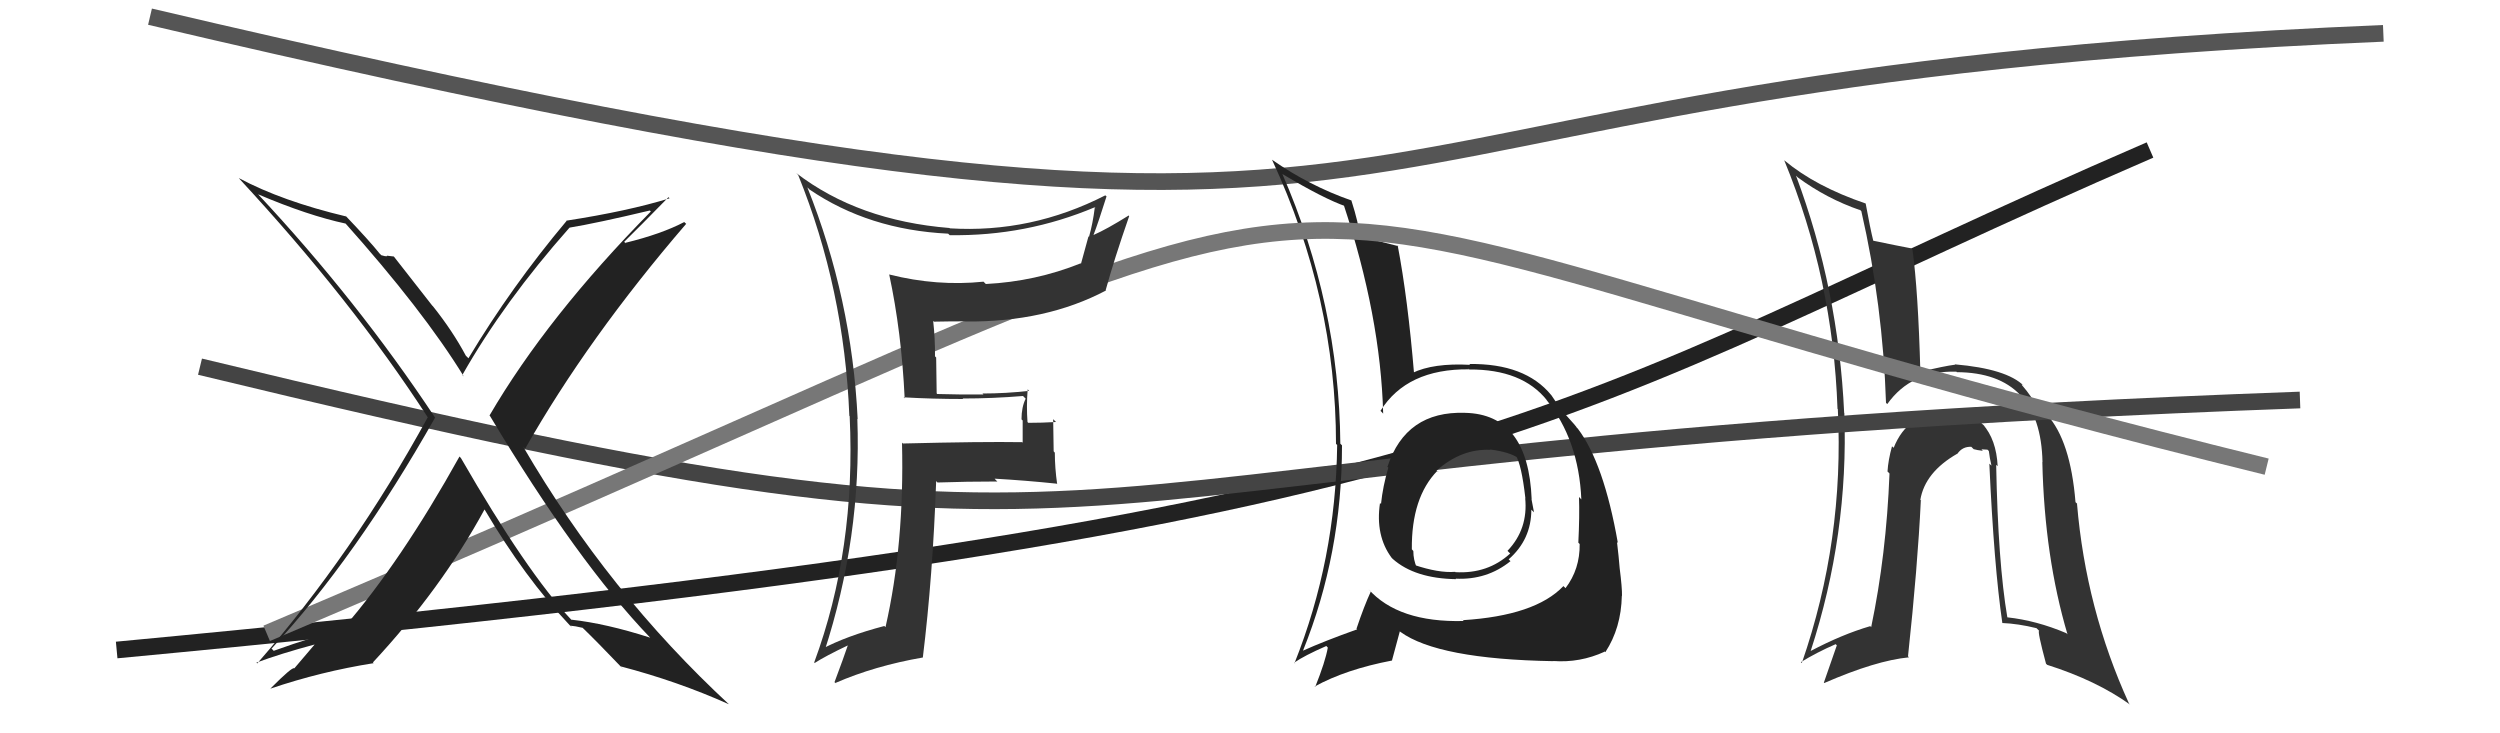
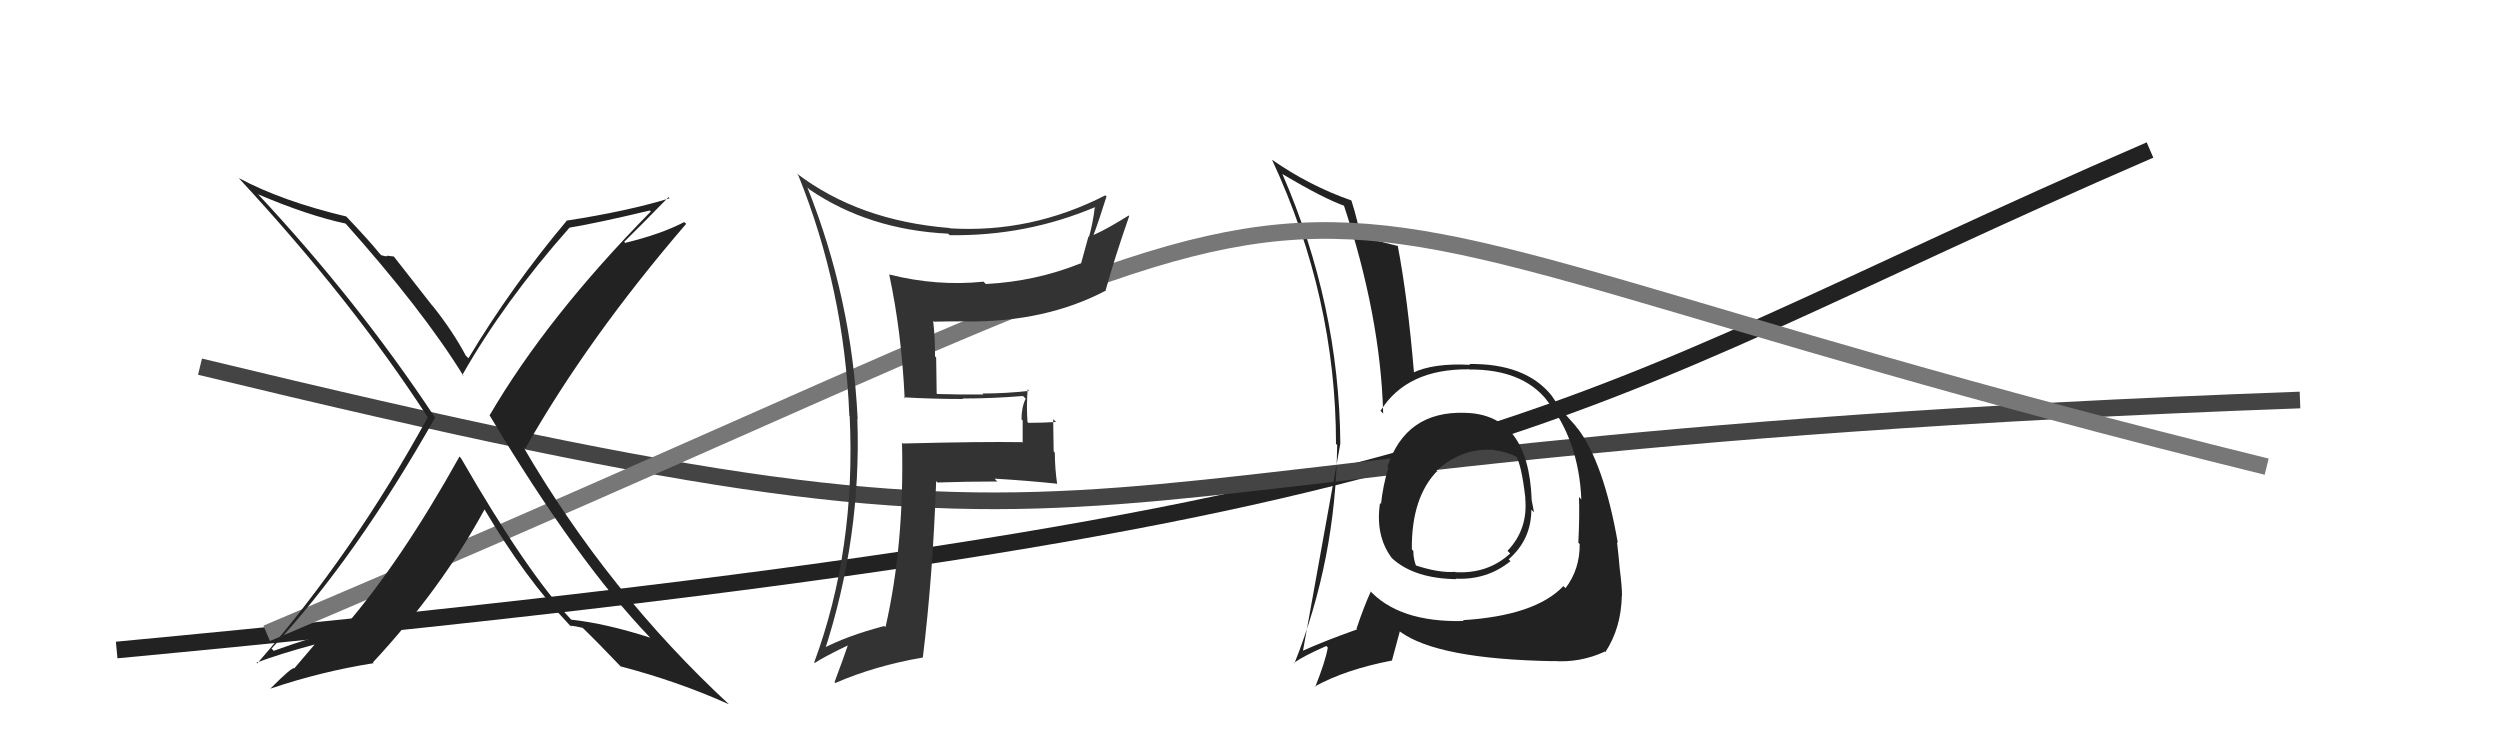
<svg xmlns="http://www.w3.org/2000/svg" width="150" height="44" viewBox="0,0,150,44">
  <path d="M7 39 C92 31,92 25,129 9" stroke="#222" fill="none" />
-   <path fill="#333" d="M119.71 27.82L119.77 27.89L119.86 27.97Q119.78 26.37 118.97 25.46L119.14 25.63L119.06 25.56Q118.20 24.60 116.75 24.63L116.72 24.60L116.82 24.70Q114.46 24.74 113.62 26.87L113.59 26.84L113.52 26.78Q113.29 27.61 113.25 28.29L113.42 28.46L113.37 28.41Q113.18 33.29 112.27 37.63L112.20 37.55L112.21 37.57Q110.51 38.07 108.64 39.06L108.56 38.98L108.64 39.06Q110.92 32.09 110.66 24.78L110.55 24.68L110.65 24.78Q110.31 17.35 107.76 10.54L107.76 10.54L107.86 10.64Q109.60 11.92 111.61 12.61L111.52 12.51L111.68 12.67Q112.97 18.30 113.16 24.17L113.22 24.23L113.24 24.24Q114.68 22.22 117.39 22.30L117.36 22.27L117.41 22.33Q122.44 22.36 122.55 27.73L122.46 27.64L122.54 27.72Q122.67 33.41 124.05 38.06L124.15 38.16L123.98 37.99Q122.19 37.23 120.44 37.04L120.44 37.04L120.44 37.04Q119.88 33.74 119.77 27.88ZM120.14 37.39L120.18 37.43L120.13 37.38Q121.09 37.42 122.19 37.69L122.19 37.69L122.35 37.85Q122.23 37.84 122.76 39.82L122.85 39.91L122.83 39.89Q125.79 40.83 127.81 42.28L127.77 42.24L127.74 42.21Q125.15 36.54 124.62 30.22L124.65 30.24L124.53 30.13Q124.23 26.44 122.82 24.88L122.97 25.03L122.88 24.94Q122.80 24.79 122.16 24.33L122.23 24.40L122.10 24.27Q121.97 23.87 121.32 23.11L121.30 23.09L121.35 23.06L121.43 23.15Q120.41 22.13 117.29 21.86L117.44 22.01L117.31 21.88Q116.66 21.96 115.26 22.30L115.19 22.23L115.22 22.26Q115.09 17.49 114.75 14.98L114.65 14.88L114.67 14.90Q113.87 14.75 112.38 14.44L112.32 14.38L112.40 14.46Q112.21 13.70 111.94 12.21L112.00 12.27L111.94 12.21Q108.94 11.19 107.07 9.63L107.16 9.72L107.05 9.61Q109.98 16.72 110.25 24.53L110.40 24.67L110.27 24.55Q110.66 32.43 108.11 39.78L108.10 39.77L108.05 39.73Q108.99 39.15 110.14 38.65L110.21 38.72L109.43 40.96L109.46 40.98Q112.56 39.63 114.54 39.44L114.45 39.35L114.48 39.38Q115.06 33.99 115.25 30.03L115.30 30.07L115.22 29.99Q115.50 28.33 117.44 27.22L117.39 27.18L117.44 27.23Q117.75 26.78 118.28 26.81L118.41 26.94L118.42 26.95Q118.63 27.01 118.97 27.05L118.89 26.96L119.25 26.98L119.33 27.06Q119.38 27.49 119.49 27.95L119.49 27.94L119.36 27.82Q119.64 33.96 120.14 37.38Z" />
-   <path d="M9 1 C94 21,71 5,143 2" stroke="#555" fill="none" />
  <path d="M12 22 C74 37,55 27,138 24" stroke="#444" fill="none" />
-   <path fill="#222" d="M87.86 24.73L87.90 24.77L87.90 24.77Q84.35 24.65 83.25 28.00L83.19 27.95L83.30 28.06Q82.97 29.17 82.86 30.24L82.82 30.20L82.80 30.18Q82.51 32.14 83.50 33.47L83.46 33.43L83.57 33.54Q84.89 34.71 87.37 34.75L87.24 34.62L87.34 34.72Q89.22 34.81 90.63 33.67L90.60 33.64L90.52 33.56Q91.88 32.37 91.88 30.58L91.93 30.63L92.04 30.74Q91.97 30.33 91.89 29.95L91.84 29.89L91.90 29.96Q91.70 24.85 87.90 24.77ZM87.71 37.14L87.68 37.12L87.82 37.26Q83.89 37.36 82.10 35.34L82.09 35.33L82.25 35.49Q81.85 36.35 81.39 37.72L81.53 37.86L81.43 37.76Q79.44 38.47 78.18 39.04L78.33 39.19L78.18 39.04Q80.52 33.23 80.52 26.72L80.42 26.62L80.42 26.62Q80.35 18.26 76.93 10.41L76.94 10.43L76.96 10.45Q79.44 11.93 80.77 12.39L80.60 12.22L80.60 12.22Q82.84 18.99 82.99 24.82L82.93 24.75L82.83 24.65Q84.41 22.12 88.14 22.16L88.04 22.06L88.16 22.17Q91.33 22.15 92.82 24.02L92.81 24.01L92.77 23.97Q94.73 26.39 94.88 29.97L94.83 29.91L94.74 29.82Q94.78 30.96 94.70 32.56L94.89 32.75L94.78 32.64Q94.80 34.15 93.93 35.29L93.80 35.16L93.80 35.17Q92.11 36.94 87.77 37.21ZM93.26 39.72L93.17 39.64L93.19 39.66Q94.80 39.78 96.28 39.10L96.20 39.01L96.32 39.13Q97.27 37.68 97.31 35.74L97.42 35.85L97.32 35.75Q97.33 35.27 97.18 34.09L97.16 34.08L97.18 34.09Q97.13 33.44 97.02 32.52L97.04 32.55L97.07 32.57Q96.23 27.78 94.67 25.72L94.61 25.66L94.60 25.65Q94.63 25.64 93.83 24.76L93.92 24.85L93.94 24.87Q93.61 24.51 93.08 23.71L93.02 23.65L93.07 23.70Q91.51 21.80 88.16 21.84L88.06 21.74L88.21 21.89Q86.00 21.77 84.74 22.38L84.73 22.36L84.85 22.49Q84.47 17.91 83.86 14.72L83.86 14.72L83.91 14.77Q83.16 14.59 81.67 14.21L81.69 14.22L81.57 14.11Q81.54 13.46 81.08 12.02L81.13 12.06L81.09 12.03Q78.57 11.15 76.33 9.59L76.27 9.53L76.32 9.58Q80.16 17.84 80.16 26.63L80.22 26.69L80.23 26.69Q80.15 33.58 77.67 39.79L77.74 39.85L77.65 39.76Q78.25 39.34 79.58 38.76L79.70 38.89L79.67 38.85Q79.52 39.70 78.91 41.22L78.92 41.23L78.88 41.19Q80.75 40.16 83.53 39.63L83.52 39.62L83.99 37.88L84.02 37.91Q86.27 39.55 93.20 39.67ZM89.43 26.99L89.42 26.98L89.41 26.97Q90.59 27.12 91.12 27.50L91.11 27.49L90.94 27.32Q91.29 27.86 91.52 29.87L91.57 29.93L91.51 29.87Q91.70 31.74 90.45 33.05L90.53 33.13L90.61 33.21Q89.27 34.44 87.33 34.33L87.43 34.43L87.31 34.31Q86.32 34.39 84.84 33.89L84.87 33.92L85.01 34.06Q84.80 33.59 84.80 33.06L84.73 32.98L84.71 32.96Q84.68 29.85 86.24 28.25L86.33 28.34L86.16 28.21L86.19 28.24Q87.68 26.91 89.43 26.99Z" />
+   <path fill="#222" d="M87.86 24.73L87.90 24.77L87.90 24.77Q84.35 24.65 83.25 28.00L83.19 27.95L83.30 28.06Q82.97 29.17 82.86 30.24L82.82 30.20L82.80 30.18Q82.51 32.14 83.50 33.47L83.46 33.43L83.57 33.54Q84.89 34.71 87.37 34.75L87.24 34.62L87.34 34.72Q89.22 34.81 90.63 33.67L90.60 33.64L90.52 33.56Q91.88 32.37 91.88 30.58L91.93 30.63L92.04 30.74Q91.97 30.33 91.89 29.95L91.84 29.89L91.90 29.96Q91.70 24.85 87.90 24.77ZM87.71 37.14L87.68 37.12L87.82 37.26Q83.89 37.36 82.10 35.34L82.09 35.33L82.25 35.49Q81.85 36.35 81.39 37.72L81.53 37.86L81.43 37.76Q79.44 38.47 78.18 39.04L78.33 39.19L78.18 39.04L80.42 26.62L80.42 26.62Q80.35 18.26 76.93 10.41L76.94 10.43L76.96 10.45Q79.44 11.93 80.77 12.39L80.60 12.22L80.60 12.22Q82.84 18.99 82.99 24.82L82.93 24.75L82.83 24.65Q84.41 22.12 88.14 22.16L88.04 22.06L88.16 22.17Q91.33 22.15 92.82 24.02L92.81 24.01L92.77 23.97Q94.73 26.39 94.88 29.97L94.83 29.91L94.74 29.82Q94.78 30.96 94.70 32.56L94.89 32.75L94.78 32.64Q94.80 34.15 93.93 35.29L93.80 35.16L93.80 35.17Q92.11 36.94 87.77 37.21ZM93.26 39.72L93.17 39.64L93.19 39.66Q94.80 39.78 96.28 39.10L96.20 39.01L96.32 39.13Q97.27 37.68 97.31 35.74L97.42 35.85L97.32 35.75Q97.33 35.27 97.18 34.09L97.16 34.08L97.18 34.09Q97.13 33.44 97.02 32.52L97.04 32.55L97.07 32.57Q96.23 27.78 94.67 25.72L94.61 25.66L94.60 25.65Q94.63 25.64 93.83 24.76L93.92 24.85L93.94 24.87Q93.61 24.51 93.08 23.71L93.02 23.65L93.07 23.70Q91.51 21.80 88.16 21.84L88.06 21.74L88.21 21.89Q86.00 21.77 84.74 22.38L84.73 22.36L84.85 22.49Q84.47 17.91 83.86 14.72L83.86 14.72L83.91 14.77Q83.16 14.59 81.67 14.21L81.69 14.22L81.57 14.11Q81.54 13.46 81.08 12.02L81.13 12.06L81.09 12.03Q78.57 11.15 76.33 9.59L76.27 9.53L76.32 9.58Q80.16 17.84 80.16 26.63L80.22 26.69L80.23 26.69Q80.15 33.58 77.67 39.79L77.74 39.85L77.65 39.76Q78.25 39.34 79.58 38.76L79.70 38.89L79.67 38.85Q79.52 39.70 78.91 41.22L78.92 41.23L78.88 41.19Q80.75 40.16 83.53 39.63L83.52 39.62L83.99 37.88L84.02 37.91Q86.27 39.55 93.20 39.67ZM89.43 26.99L89.42 26.98L89.41 26.97Q90.59 27.12 91.12 27.50L91.11 27.49L90.94 27.32Q91.29 27.86 91.52 29.87L91.57 29.93L91.51 29.87Q91.70 31.74 90.45 33.05L90.53 33.13L90.61 33.21Q89.27 34.44 87.33 34.33L87.43 34.43L87.31 34.31Q86.32 34.39 84.84 33.89L84.87 33.92L85.01 34.06Q84.80 33.59 84.80 33.06L84.73 32.98L84.71 32.96Q84.68 29.85 86.24 28.25L86.33 28.34L86.16 28.21L86.19 28.24Q87.68 26.91 89.43 26.99Z" />
  <path d="M16 38 C94 5,63 10,136 28" stroke="#777" fill="none" />
  <path fill="#222" d="M27.56 27.38L27.67 27.50L27.57 27.39Q24.06 33.70 20.63 37.66L20.68 37.71L20.70 37.73Q18.86 38.17 16.42 39.05L16.36 38.98L16.29 38.92Q21.35 33.47 26.11 25.05L26.05 25.00L26.10 25.05Q21.44 18.02 15.46 11.63L15.49 11.66L15.49 11.66Q18.47 12.93 20.76 13.42L20.69 13.36L20.60 13.26Q25.40 18.63 27.83 22.59L27.75 22.51L27.74 22.50Q30.25 18.08 34.17 13.66L34.20 13.69L34.16 13.66Q35.80 13.39 38.99 12.63L38.98 12.62L39.05 12.69Q32.84 18.99 29.37 24.93L29.45 25.01L29.40 24.96Q34.64 33.71 39.02 38.27L39.10 38.35L39.01 38.26Q36.37 37.41 34.28 37.18L34.30 37.21L34.30 37.21Q31.58 34.30 27.66 27.49ZM34.34 37.67L34.29 37.61L34.22 37.54Q34.50 37.56 34.96 37.67L35.05 37.77L34.91 37.62Q35.82 38.50 37.34 40.09L37.40 40.16L37.23 39.98Q40.67 40.88 43.72 42.25L43.67 42.19L43.77 42.29Q36.49 35.55 31.39 26.80L31.55 26.96L31.51 26.92Q35.27 20.29 41.17 13.43L41.06 13.33L41.06 13.32Q39.69 14.04 37.52 14.57L37.56 14.62L37.45 14.51Q38.36 13.62 40.11 11.83L40.15 11.87L40.17 11.90Q37.67 12.67 33.98 13.24L33.98 13.24L33.99 13.26Q30.69 17.19 28.11 21.49L28.11 21.50L27.95 21.34Q27.16 19.86 25.98 18.38L25.93 18.33L23.63 15.39L23.21 15.34L23.23 15.37Q23.10 15.39 22.87 15.31L22.84 15.27L22.80 15.24Q22.17 14.45 20.68 12.89L20.71 12.92L20.78 12.99Q16.92 12.07 14.34 10.69L14.36 10.72L14.31 10.67Q21.09 17.98 25.66 25.03L25.60 24.97L25.67 25.03Q21.18 33.23 15.43 39.81L15.43 39.80L15.38 39.76Q16.82 39.22 18.95 38.65L18.92 38.62L17.66 40.10L17.66 40.10Q17.55 39.98 16.22 41.32L16.24 41.34L16.22 41.32Q19.26 40.29 22.42 39.79L22.37 39.74L22.37 39.75Q26.48 35.33 29.07 30.57L29.04 30.54L29.08 30.58Q31.47 34.64 34.17 37.50Z" />
  <path fill="#333" d="M54.23 23.85L54.19 23.80L54.22 23.84Q55.96 23.94 57.79 23.94L57.79 23.94L57.76 23.91Q59.55 23.91 61.38 23.76L61.36 23.74L61.54 23.92Q61.29 24.43 61.29 25.16L61.36 25.23L61.36 26.56L61.33 26.53Q58.93 26.49 54.18 26.61L54.30 26.73L54.12 26.56Q54.27 32.64 53.13 37.63L53.08 37.58L53.06 37.56Q50.77 38.16 49.28 38.96L49.47 39.14L49.45 39.13Q51.70 32.24 51.44 25.12L51.37 25.05L51.46 25.15Q51.11 17.90 48.44 11.24L48.51 11.31L48.57 11.37Q52.13 13.79 56.89 14.02L56.89 14.02L56.98 14.11Q61.55 14.18 65.70 12.43L65.81 12.55L65.69 12.43Q65.57 13.41 65.34 14.21L65.31 14.18L64.86 15.82L64.84 15.80Q62.12 16.89 59.15 17.04L59.14 17.03L59.01 16.90Q56.22 17.19 53.36 16.47L53.35 16.46L53.35 16.46Q54.09 19.90 54.28 23.90ZM66.41 11.82L66.42 11.82L66.32 11.72Q61.86 14.00 56.99 13.70L56.88 13.59L56.97 13.68Q51.50 13.24 47.77 10.38L47.87 10.48L47.89 10.50Q50.66 17.34 50.96 24.95L50.97 24.96L50.98 24.97Q51.36 32.97 48.85 39.75L48.92 39.81L48.88 39.78Q49.53 39.36 50.90 38.71L50.96 38.78L50.88 38.69Q50.64 39.41 50.07 40.93L50.23 41.08L50.12 40.98Q52.48 39.95 55.37 39.45L55.31 39.39L55.37 39.45Q55.97 34.57 56.17 28.86L56.21 28.91L56.25 28.95Q58.01 28.89 59.84 28.89L59.71 28.76L59.68 28.72Q61.58 28.83 63.40 29.02L63.47 29.09L63.43 29.05Q63.29 28.07 63.29 27.16L63.22 27.08L63.19 25.15L63.36 25.32Q62.53 25.37 61.69 25.37L61.77 25.45L61.65 25.32Q61.58 24.38 61.66 23.36L61.74 23.44L61.75 23.45Q60.35 23.61 58.95 23.61L58.96 23.62L59.01 23.67Q57.60 23.68 56.23 23.64L56.20 23.60L56.17 21.45L56.10 21.38Q56.11 20.32 55.99 19.25L56.06 19.32L56.04 19.30Q56.94 19.28 57.93 19.28L57.99 19.34L57.93 19.29Q62.74 19.34 66.36 17.43L66.39 17.47L66.34 17.41Q66.84 15.59 67.75 12.97L67.73 12.94L67.72 12.93Q66.41 13.75 65.61 14.10L65.70 14.19L65.61 14.10Q65.90 13.35 66.39 11.79Z" />
</svg>